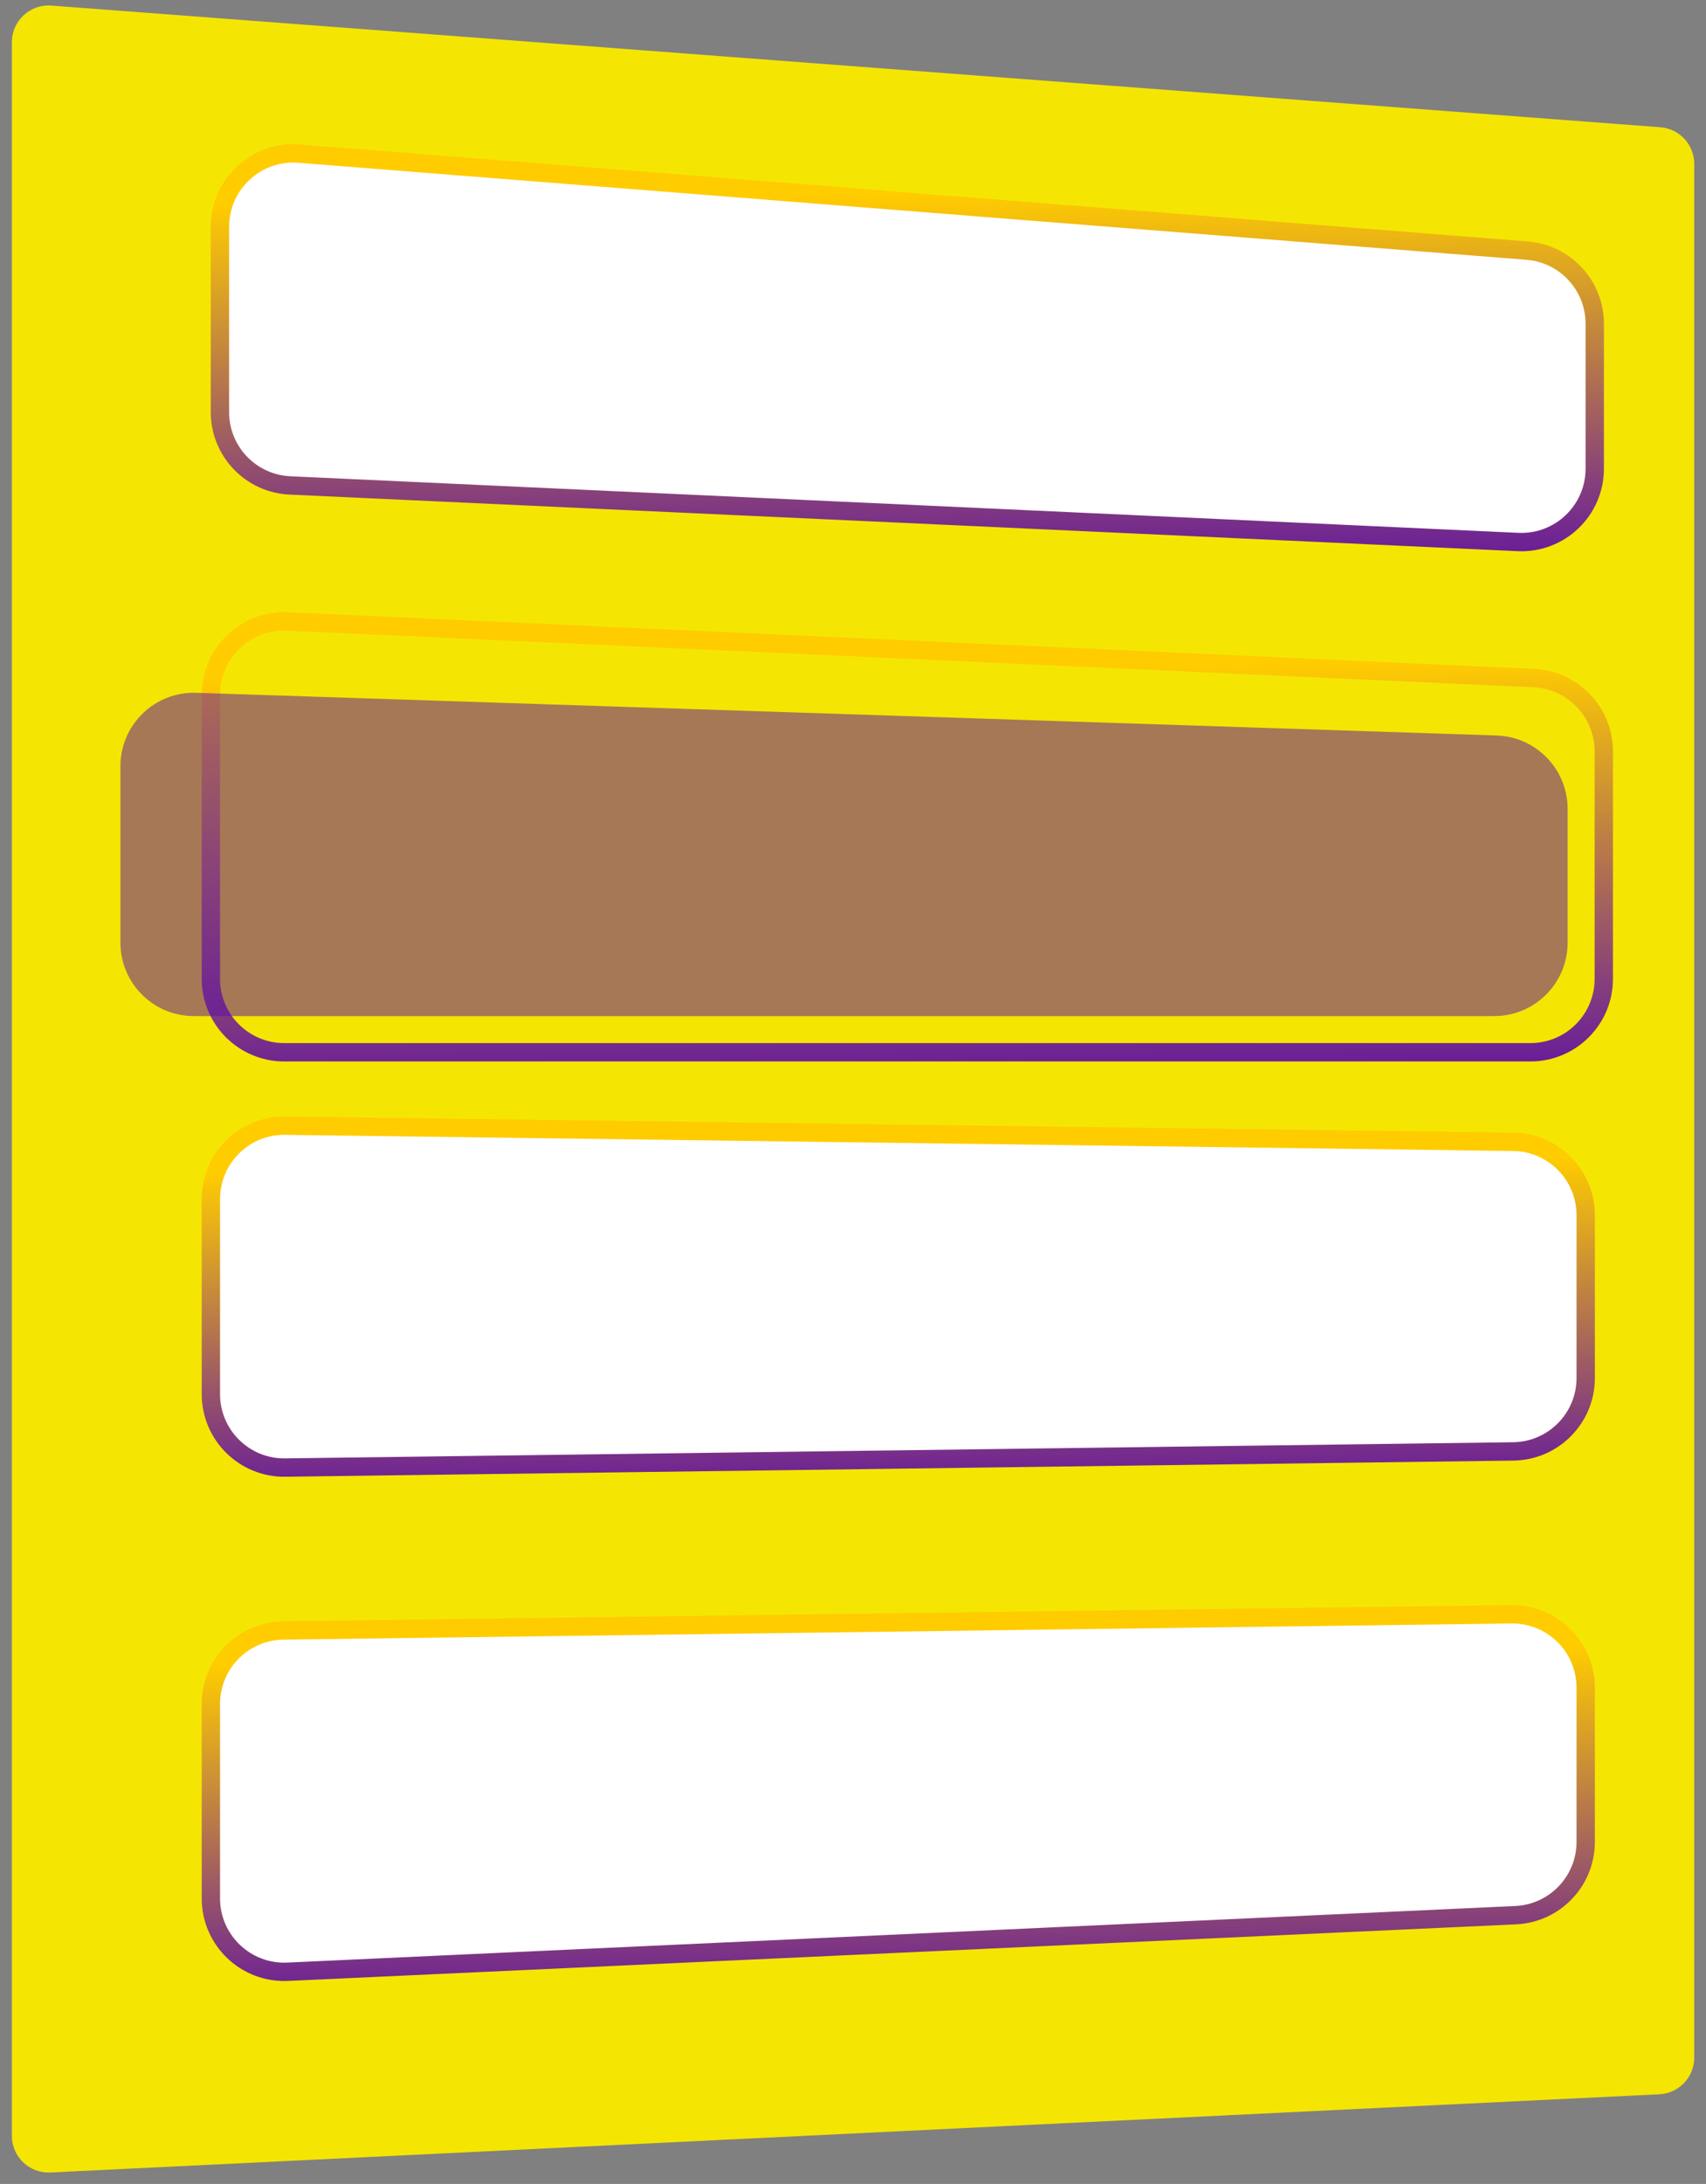
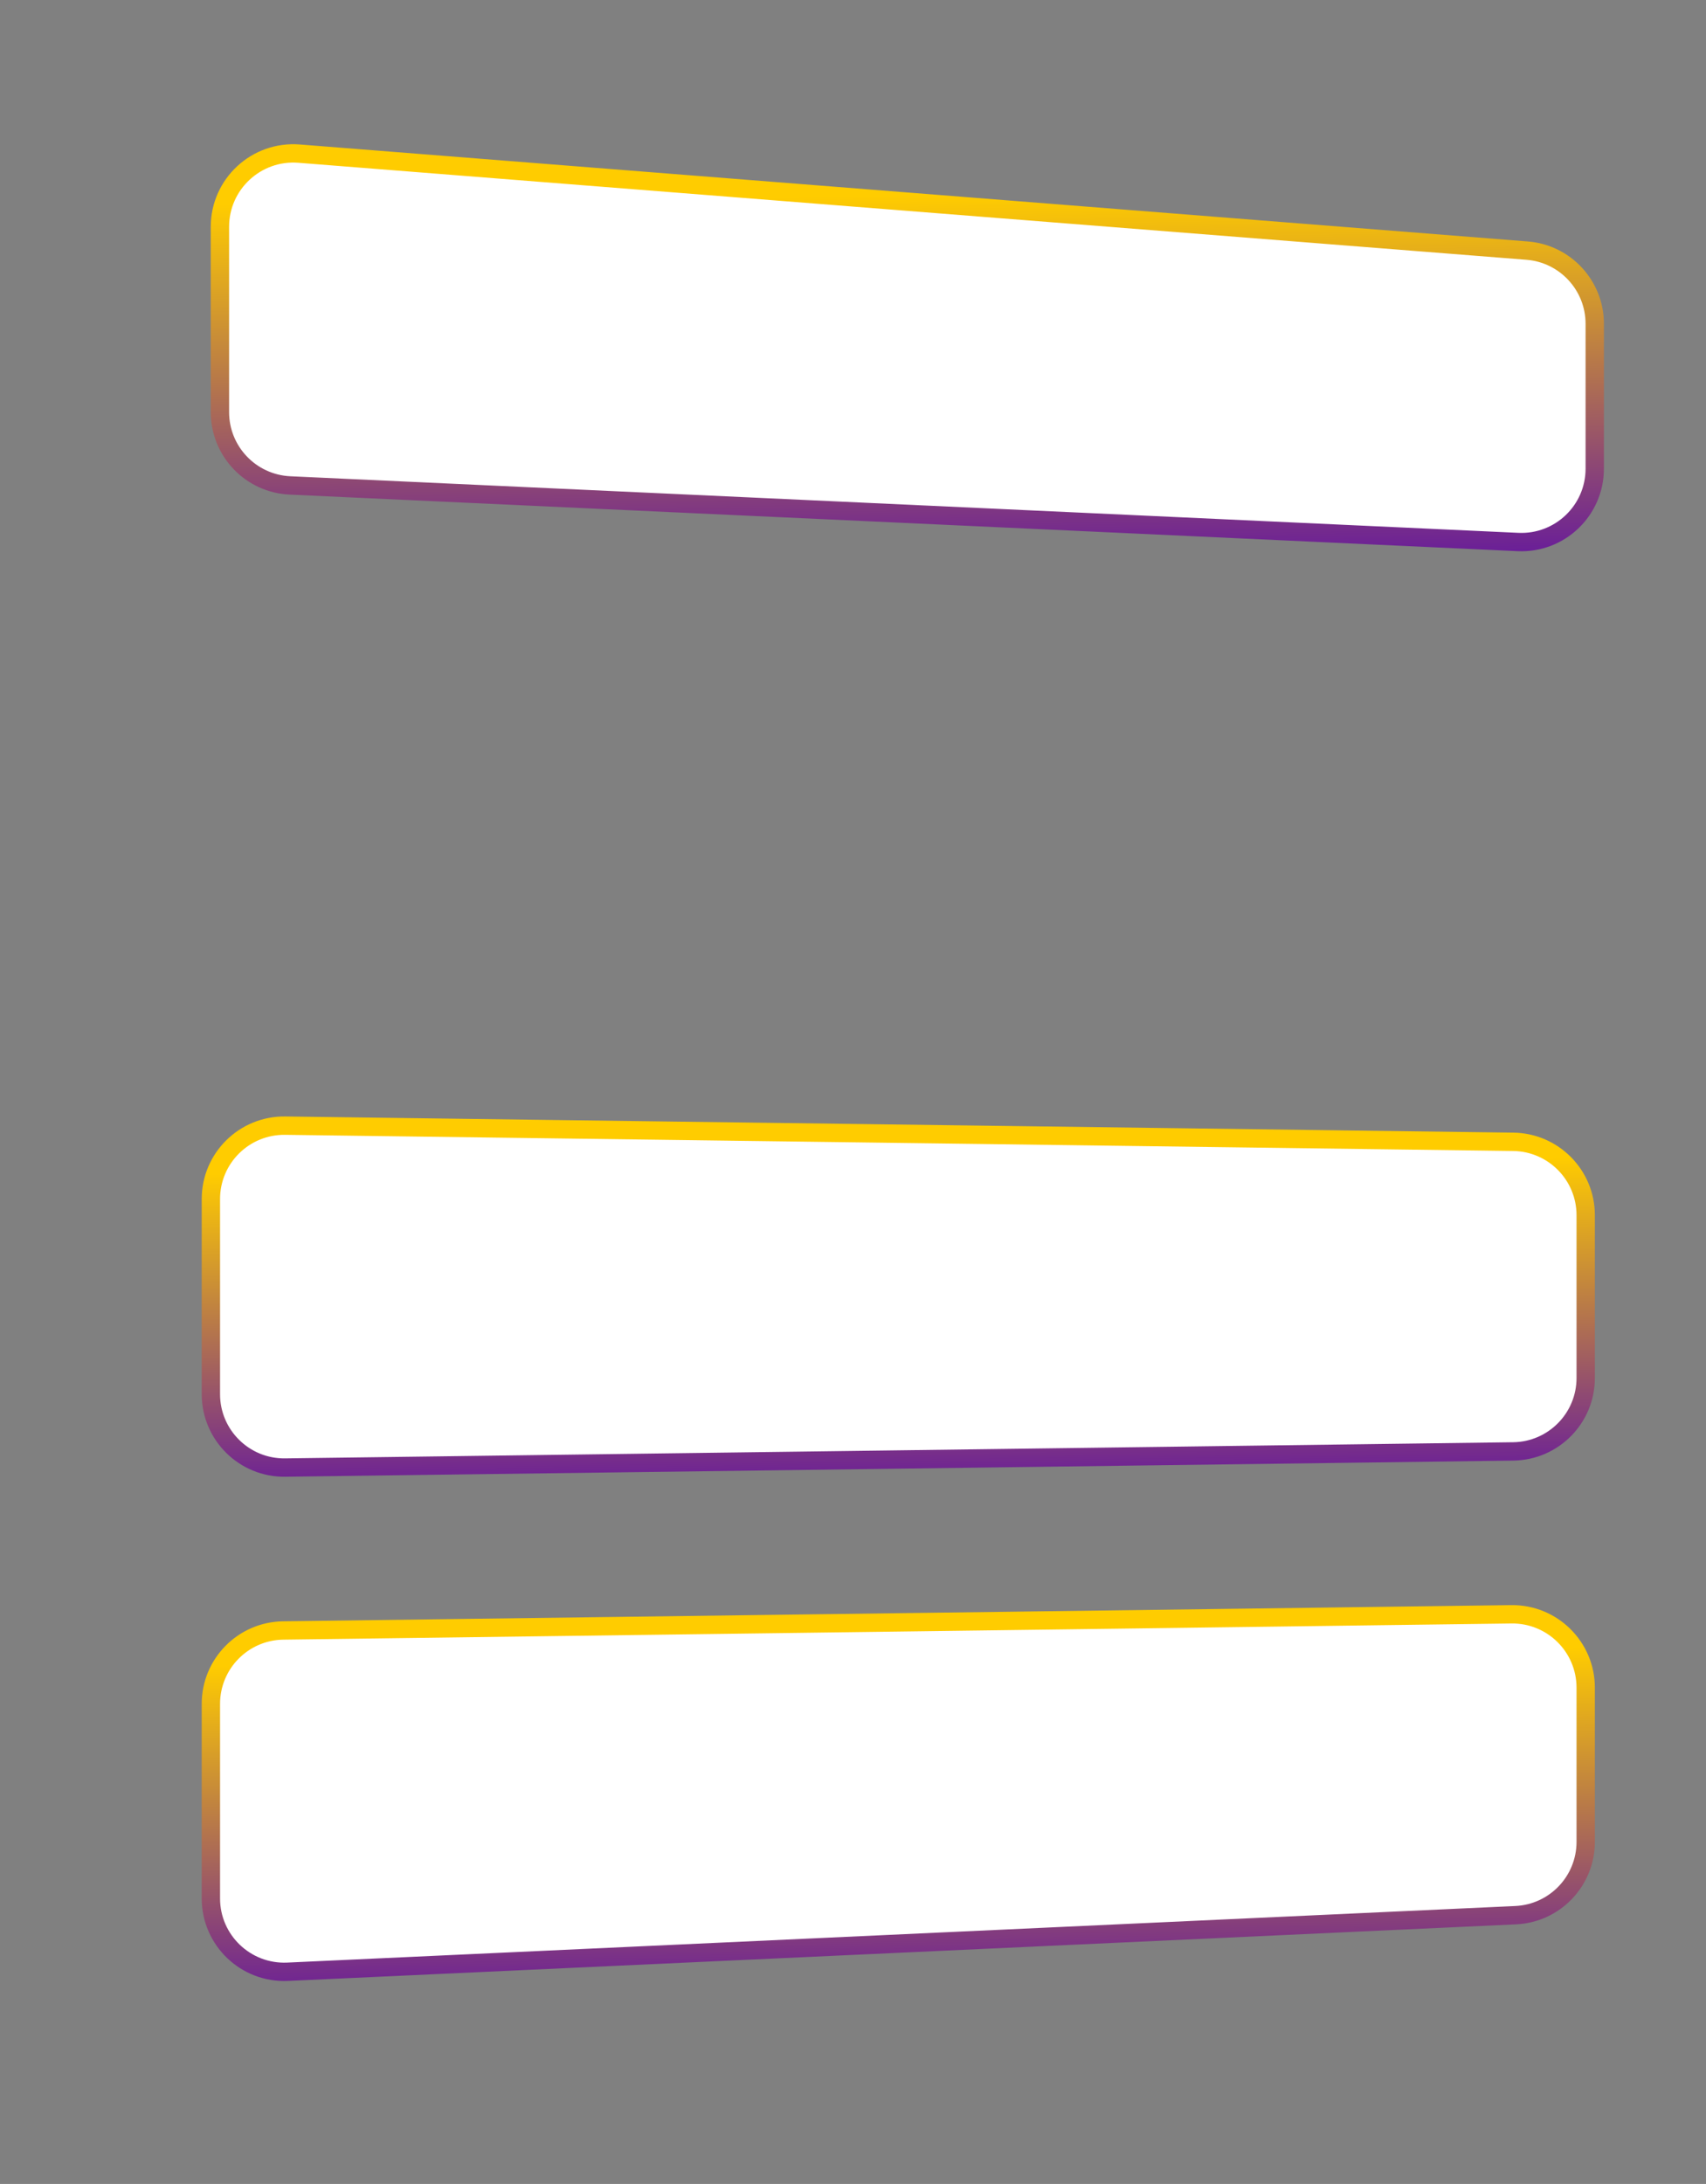
<svg xmlns="http://www.w3.org/2000/svg" width="93" height="119" viewBox="0 0 93 119" fill="none">
  <rect x="0" y="0" width="93" height="119" fill="#808080" stroke="none" />
-   <path d="M0.648 116.379V2.298C0.648 1.134 1.638 0.216 2.799 0.304L90.51 6.934C91.553 7.012 92.359 7.882 92.359 8.928V112.117C92.359 113.184 91.522 114.063 90.456 114.114L2.745 118.376C1.604 118.432 0.648 117.521 0.648 116.379Z" fill="#F5E503" />
  <path d="M11.989 22.454V12.359C11.989 10.025 13.978 8.188 16.304 8.371L83.25 13.656C85.331 13.821 86.935 15.557 86.935 17.644V25.537C86.935 27.819 85.03 29.638 82.751 29.533L15.805 26.45C13.669 26.352 11.989 24.592 11.989 22.454Z" fill="white" stroke="url(#paint0_linear)" />
  <path d="M11.496 75.966V65.335C11.496 63.105 13.319 61.306 15.548 61.335L82.495 62.216C84.683 62.245 86.442 64.027 86.442 66.216V75.085C86.442 77.273 84.683 79.056 82.495 79.085L15.548 79.965C13.319 79.995 11.496 78.195 11.496 75.966Z" fill="white" stroke="url(#paint1_linear)" />
  <path d="M11.496 103.442V92.842C11.496 90.653 13.255 88.871 15.443 88.842L82.389 87.961C84.619 87.932 86.442 89.731 86.442 91.961V100.359C86.442 102.497 84.761 104.256 82.626 104.355L15.68 107.438C13.401 107.543 11.496 105.723 11.496 103.442Z" fill="white" stroke="url(#paint2_linear)" />
-   <path d="M11.496 53.337V37.856C11.496 35.576 13.399 33.757 15.677 33.86L83.61 36.948C85.746 37.045 87.428 38.806 87.428 40.944V53.337C87.428 55.547 85.637 57.337 83.428 57.337H15.496C13.287 57.337 11.496 55.547 11.496 53.337Z" stroke="url(#paint3_linear)" />
-   <path d="M6.565 51.365V41.748C6.565 39.488 8.437 37.676 10.696 37.75L81.587 40.076C83.744 40.147 85.456 41.916 85.456 44.074V51.365C85.456 53.574 83.665 55.365 81.456 55.365H10.565C8.356 55.365 6.565 53.574 6.565 51.365Z" fill="#5A0CA8" fill-opacity="0.5" />
  <defs>
    <linearGradient id="paint0_linear" x1="43.301" y1="32.755" x2="42.994" y2="10.72" gradientUnits="userSpaceOnUse">
      <stop stop-color="#5A0CA8" />
      <stop offset="1" stop-color="#FFCC00" />
    </linearGradient>
    <linearGradient id="paint1_linear" x1="42.808" y1="82.635" x2="42.579" y2="63.604" gradientUnits="userSpaceOnUse">
      <stop stop-color="#5A0CA8" />
      <stop offset="1" stop-color="#FFCC00" />
    </linearGradient>
    <linearGradient id="paint2_linear" x1="42.808" y1="110.384" x2="42.554" y2="90.352" gradientUnits="userSpaceOnUse">
      <stop stop-color="#5A0CA8" />
      <stop offset="1" stop-color="#FFCC00" />
    </linearGradient>
    <linearGradient id="paint3_linear" x1="43.22" y1="60.642" x2="42.859" y2="36.605" gradientUnits="userSpaceOnUse">
      <stop stop-color="#5A0CA8" />
      <stop offset="1" stop-color="#FFCC00" />
    </linearGradient>
  </defs>
</svg>